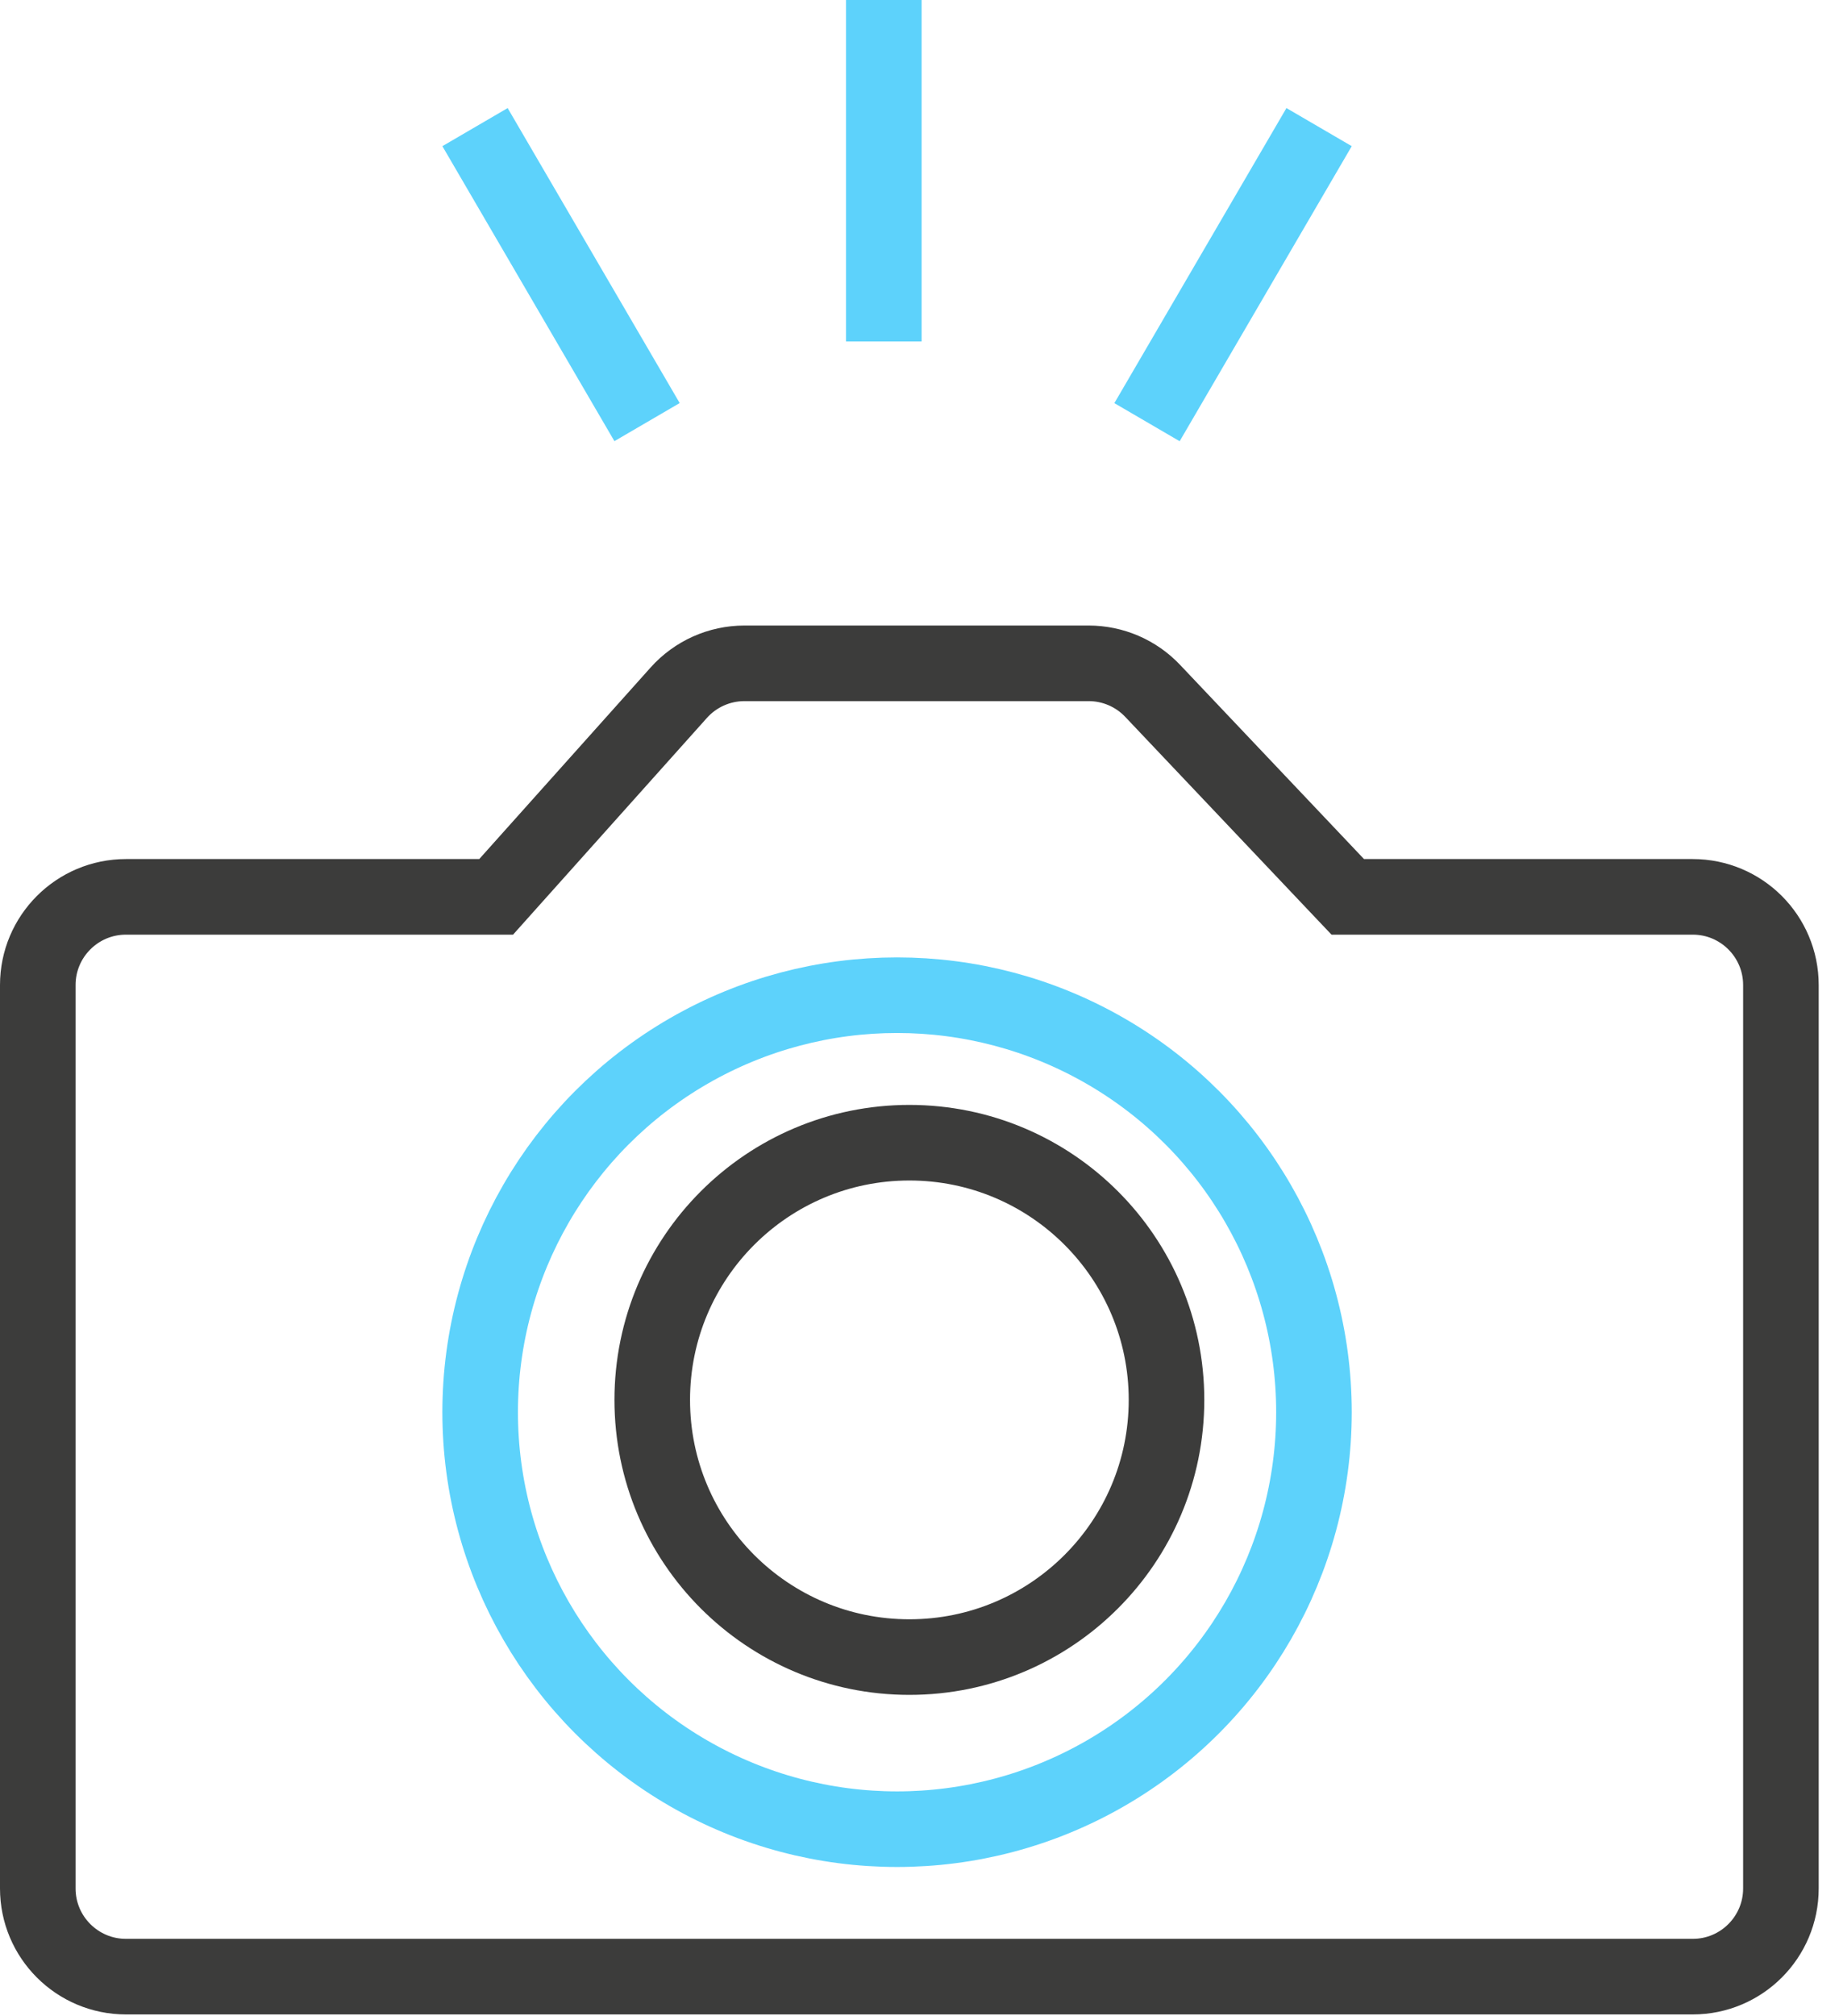
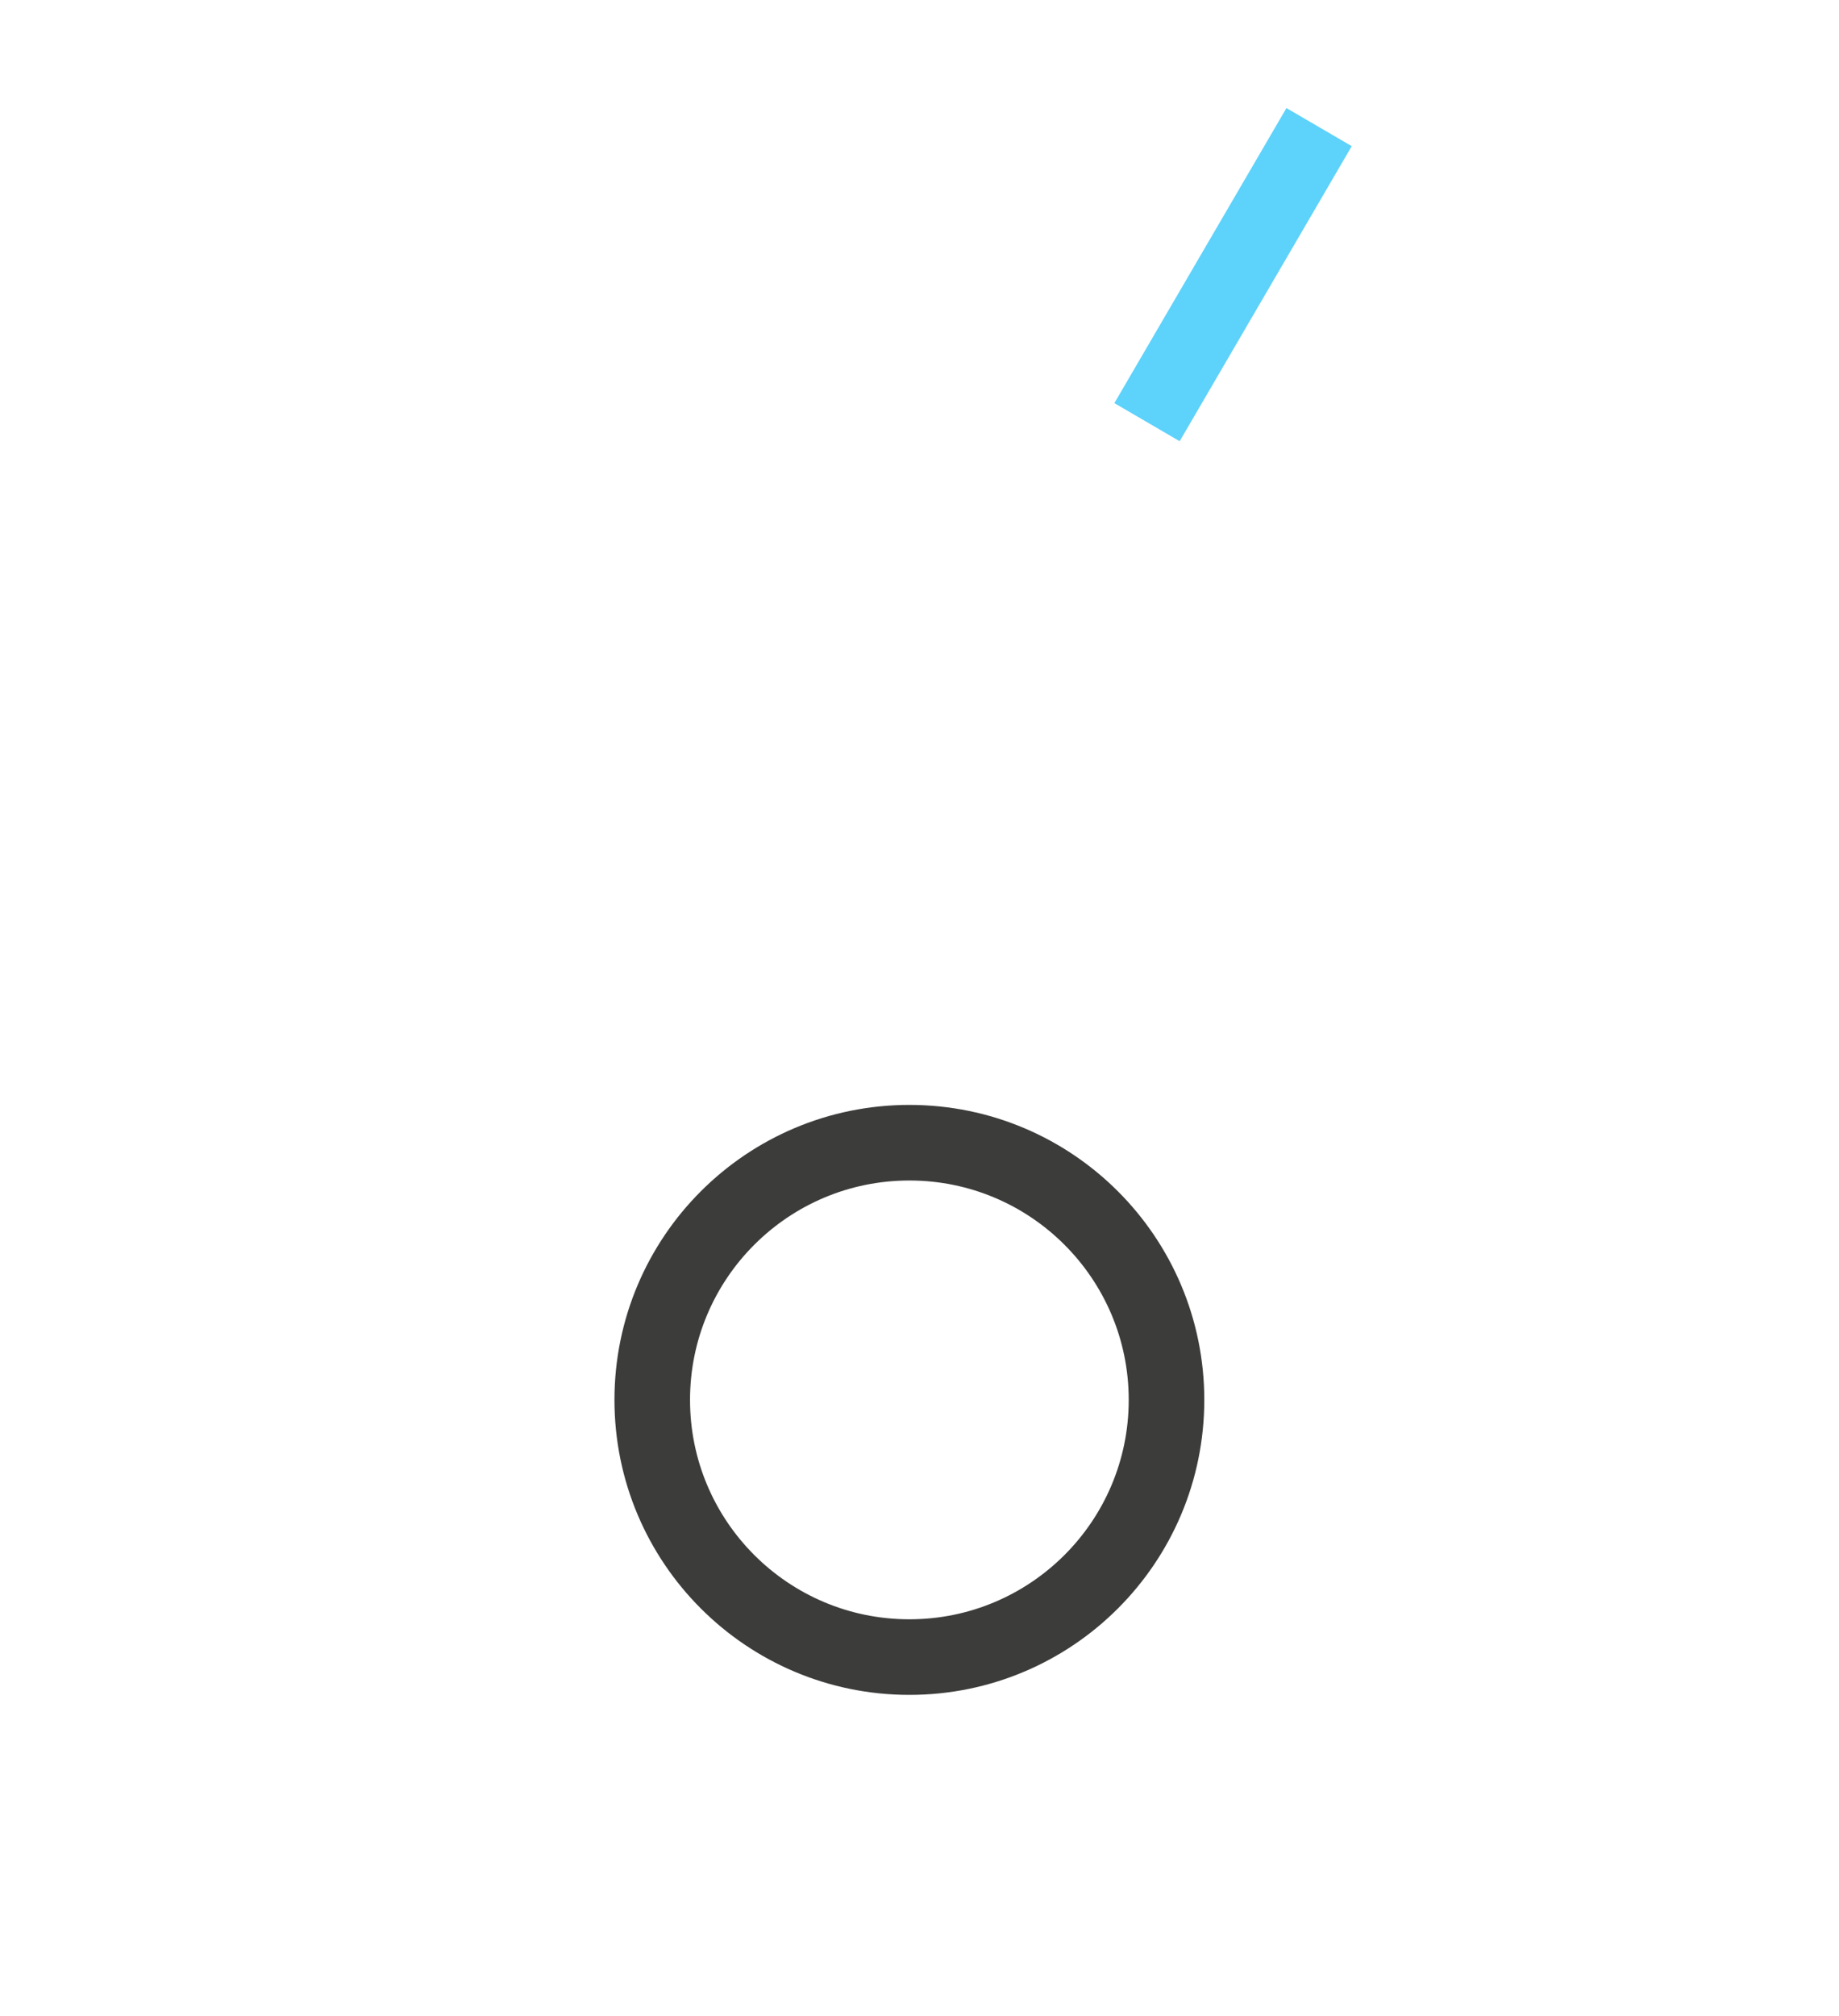
<svg xmlns="http://www.w3.org/2000/svg" width="73" height="80" viewBox="0 0 73 80" fill="none">
-   <path d="M19.024 35.593H19.695L20.142 35.093L26.944 27.491C27.608 26.749 28.556 26.325 29.552 26.325H36.097H43.214C44.175 26.325 45.094 26.72 45.755 27.418L53.056 35.125L53.5 35.593H54.145H67.194C69.127 35.593 70.694 37.16 70.694 39.093V74.946C70.694 76.879 69.127 78.446 67.194 78.446H5C3.067 78.446 1.5 76.879 1.5 74.946V39.093C1.5 37.16 3.067 35.593 5 35.593H19.024Z" stroke="#3C3C3B" stroke-width="3" />
-   <circle cx="35.609" cy="56.045" r="16.549" stroke="#5DD2FB" stroke-width="3" />
  <circle cx="36.098" cy="55.557" r="10.207" stroke="#3C3C3B" stroke-width="3" />
-   <line x1="18.856" y1="5.045" x2="25.685" y2="16.752" stroke="#5DD2FB" stroke-width="3" />
  <line y1="-1.5" x2="13.553" y2="-1.5" transform="matrix(-0.504 0.864 0.864 0.504 53.658 5.801)" stroke="#5DD2FB" stroke-width="3" />
-   <line y1="-1.5" x2="13.553" y2="-1.5" transform="matrix(-4.37114e-08 1 1 4.37114e-08 36.584 0)" stroke="#5DD2FB" stroke-width="3" />
</svg>